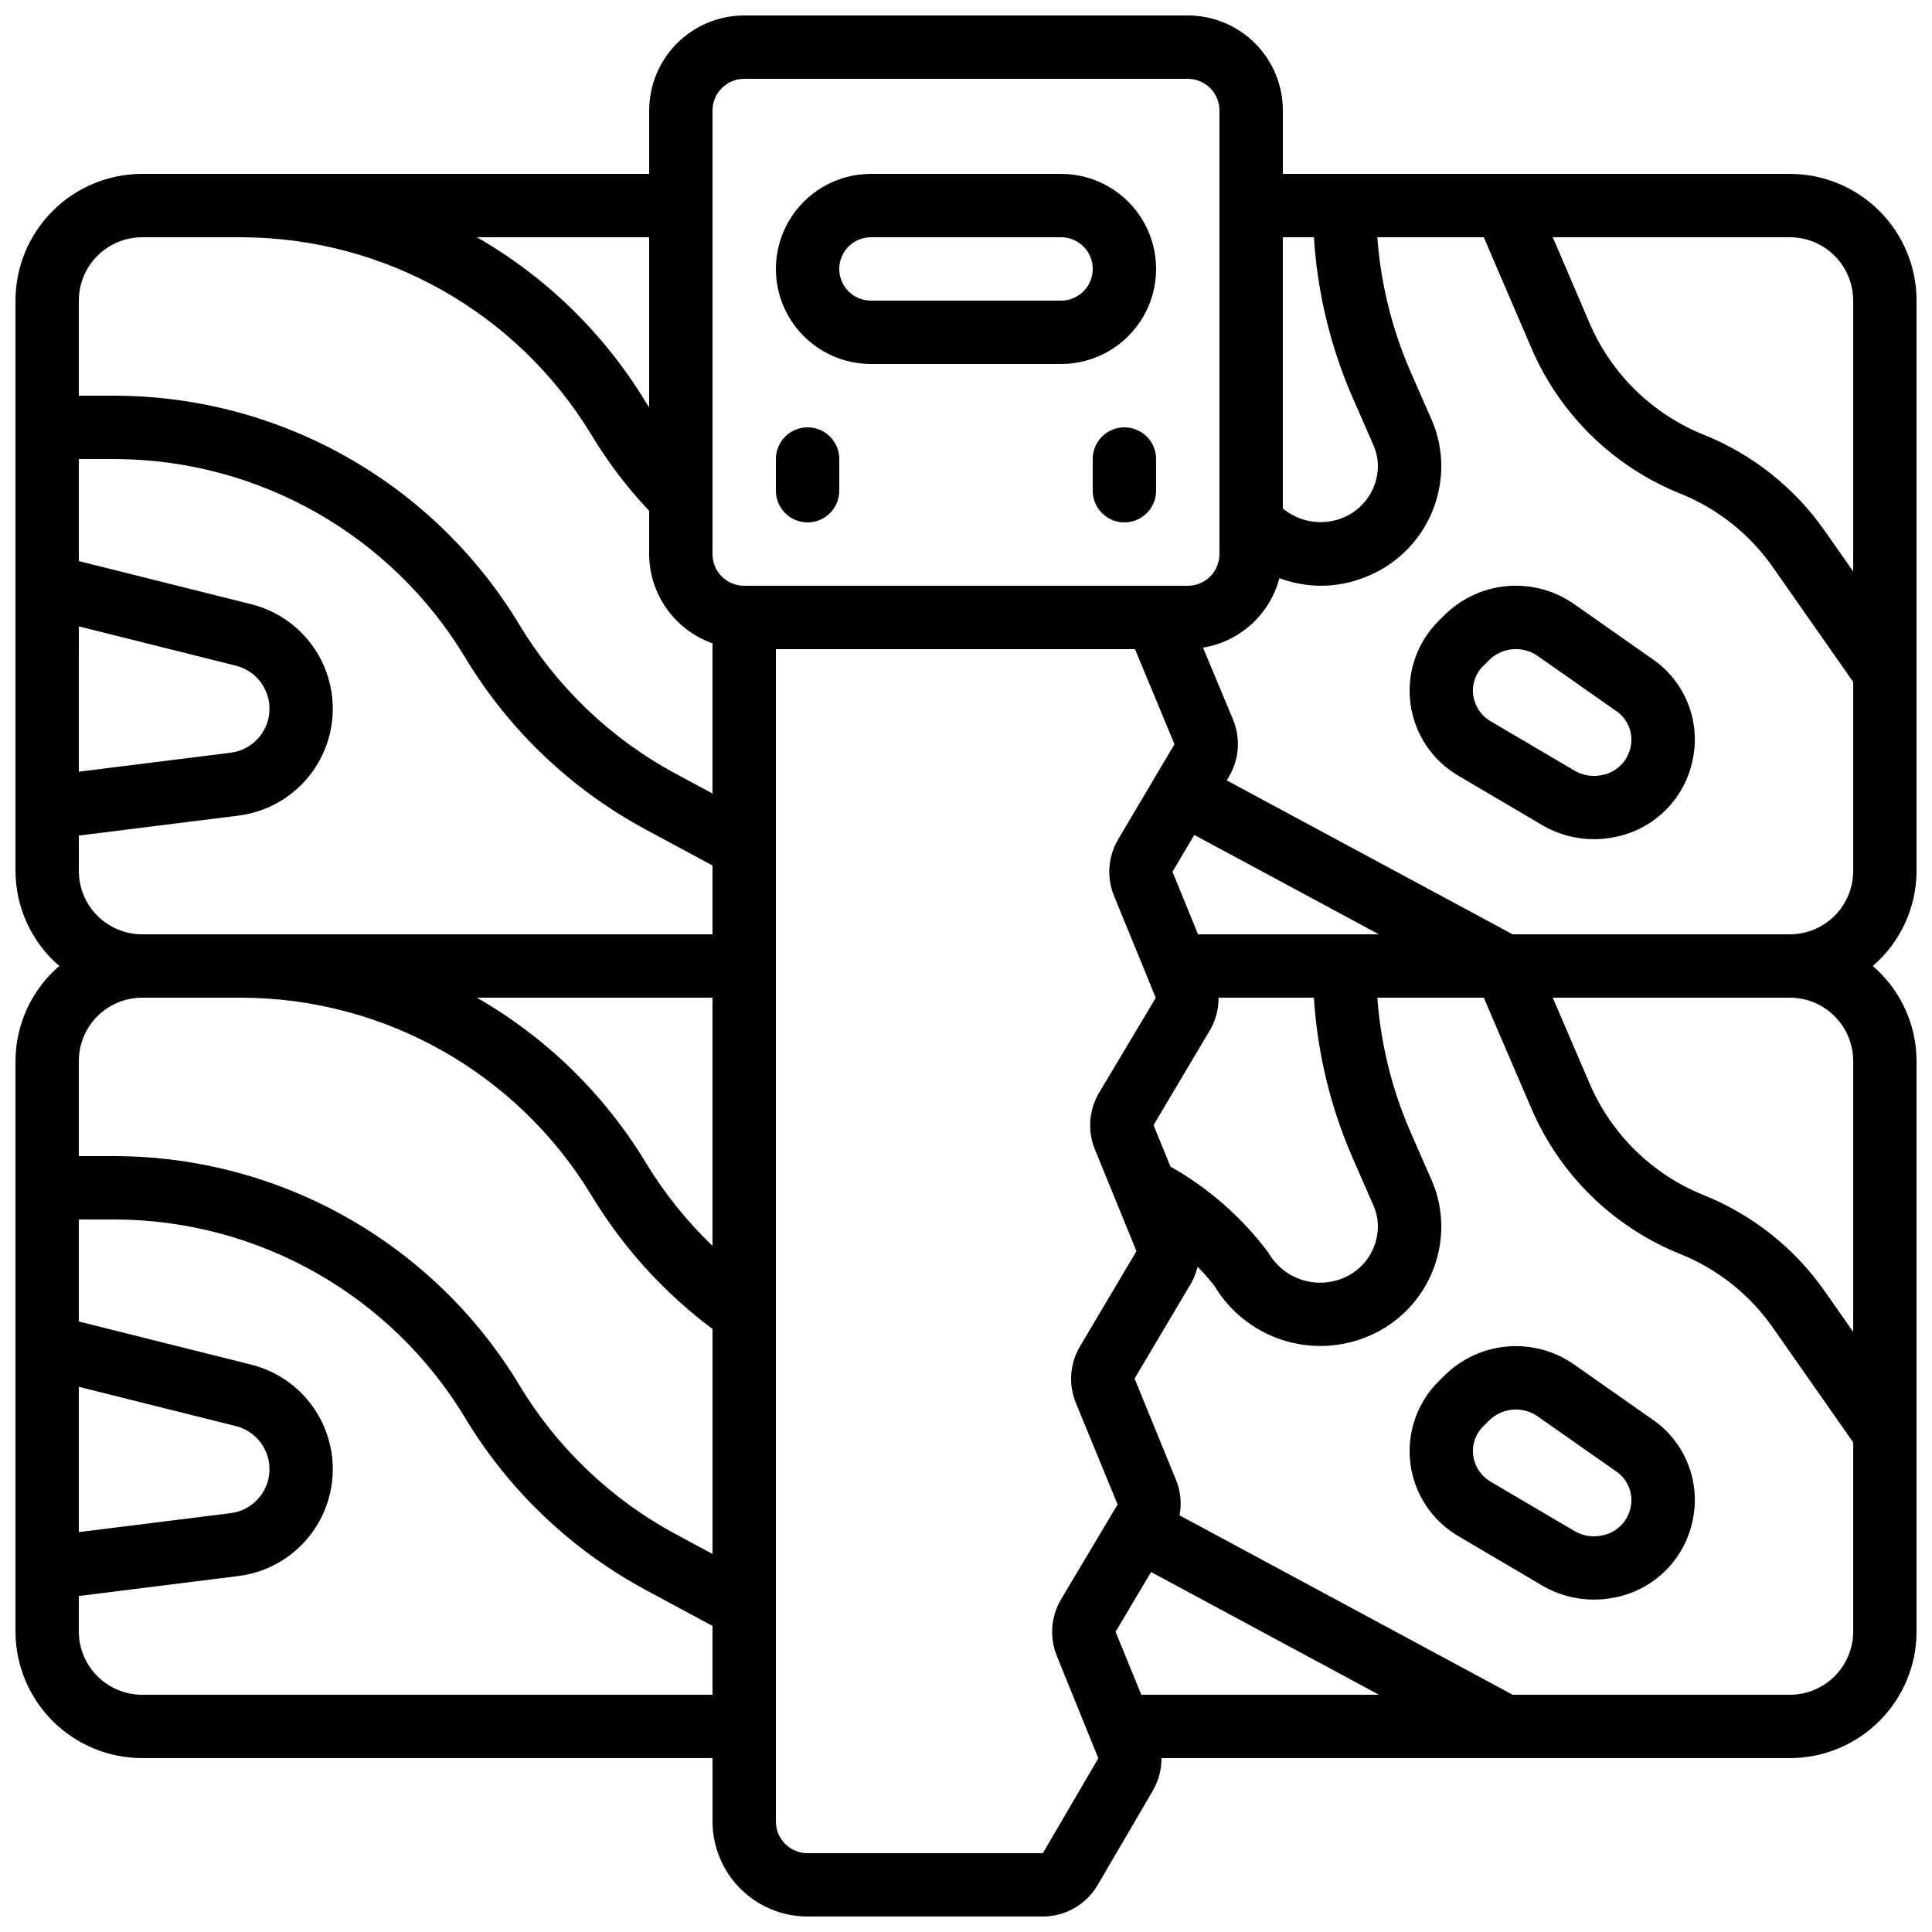
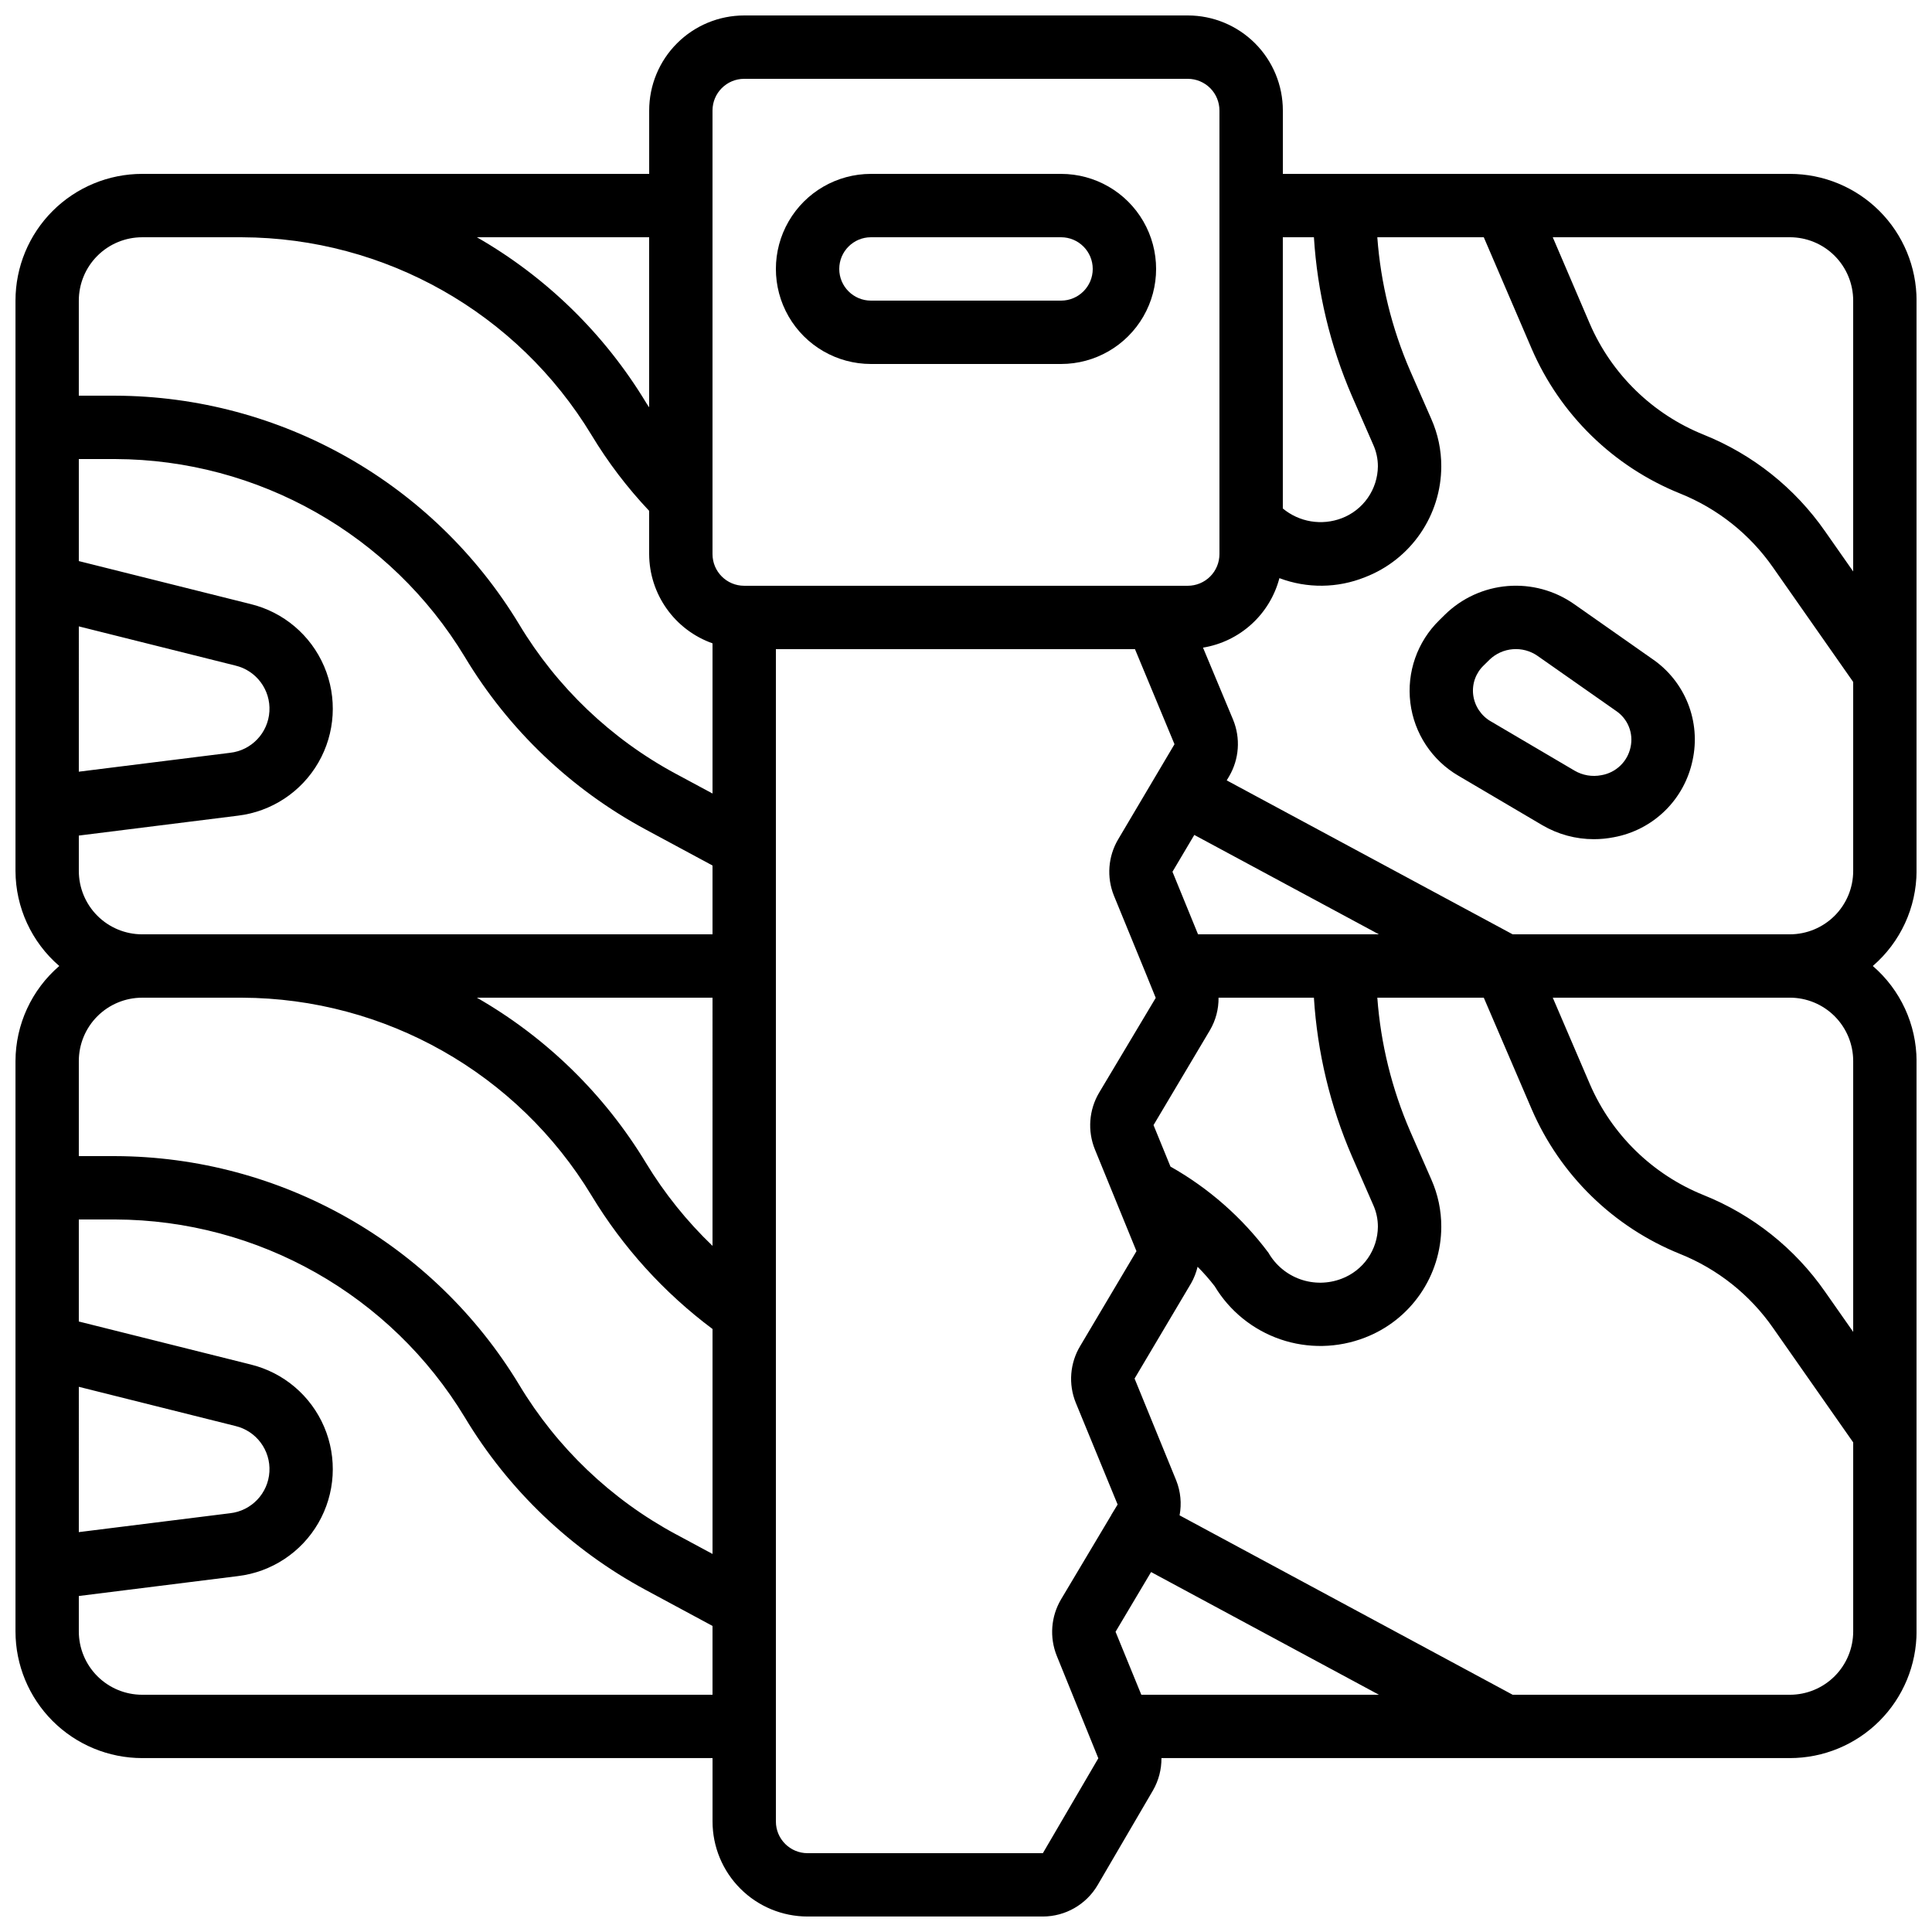
<svg xmlns="http://www.w3.org/2000/svg" width="800px" height="800px" version="1.1" viewBox="144 144 512 512">
  <defs>
    <clipPath id="a">
      <path d="m148.09 148.09h503.81v503.81h-503.81z" />
    </clipPath>
  </defs>
  <g clip-path="url(#a)">
    <path d="m618.32 190.08h-134.35v-16.793c0-6.684-2.652-13.09-7.375-17.812-4.727-4.727-11.133-7.379-17.812-7.379h-117.55c-6.684 0-13.09 2.652-17.812 7.379-4.727 4.723-7.379 11.129-7.379 17.812v16.793h-134.35c-8.906 0-17.449 3.539-23.75 9.836-6.297 6.301-9.836 14.844-9.836 23.75v151.14c0.031 9.684 4.266 18.875 11.605 25.191-7.34 6.312-11.574 15.508-11.605 25.188v151.14c0 8.906 3.539 17.449 9.836 23.75 6.301 6.297 14.844 9.836 23.75 9.836h151.14v16.793c0 6.684 2.652 13.09 7.379 17.812 4.723 4.727 11.129 7.379 17.812 7.379h62.355c5.961-0.012 11.477-3.172 14.5-8.312l14.695-25.148c1.484-2.594 2.25-5.535 2.223-8.523h166.53c8.906 0 17.449-3.539 23.75-9.836 6.297-6.301 9.836-14.844 9.836-23.75v-151.14c-0.027-9.68-4.266-18.875-11.602-25.188 7.336-6.316 11.574-15.508 11.602-25.191v-151.14c0-8.906-3.539-17.449-9.836-23.75-6.301-6.297-14.844-9.836-23.75-9.836zm16.793 33.586v71.777l-7.465-10.656c-7.996-11.488-19.176-20.383-32.168-25.594-13.527-5.445-24.367-16.004-30.16-29.387l-9.824-22.934h62.824c4.453 0 8.727 1.77 11.875 4.918 3.148 3.152 4.918 7.422 4.918 11.875zm-142.91-16.793c0.902 14.504 4.312 28.746 10.078 42.086l5.633 12.879c0.816 1.805 1.242 3.766 1.242 5.746-0.031 2.992-0.965 5.91-2.68 8.363-1.715 2.457-4.133 4.34-6.934 5.398-2.594 0.984-5.402 1.266-8.141 0.809-2.734-0.453-5.301-1.629-7.438-3.402v-71.879zm-159.38-33.586c0-4.637 3.758-8.398 8.398-8.398h117.55c2.227 0 4.363 0.887 5.938 2.461 1.574 1.574 2.457 3.711 2.457 5.938v117.55c0 2.227-0.883 4.363-2.457 5.938-1.574 1.574-3.711 2.461-5.938 2.461h-117.55c-4.641 0-8.398-3.762-8.398-8.398zm169.48 277.2 5.633 12.879h0.004c0.805 1.809 1.223 3.766 1.215 5.746-0.027 2.992-0.961 5.906-2.672 8.359-1.715 2.453-4.125 4.332-6.926 5.394-3.519 1.359-7.414 1.414-10.973 0.156-3.559-1.262-6.551-3.754-8.43-7.027-6.977-9.332-15.82-17.109-25.965-22.836l-4.492-10.992 14.973-25.191c1.516-2.602 2.297-5.562 2.258-8.574h25.273c0.91 14.508 4.328 28.746 10.102 42.086zm-40.809-58.879-6.777-16.582 5.785-9.758 48.93 26.34zm-128.67 82.559c-6.809-6.527-12.738-13.914-17.633-21.977-10.98-18.16-26.398-33.23-44.805-43.789h62.438zm-16.793-267.29v45.066c-0.277-0.445-0.605-0.84-0.84-1.277-10.98-18.16-26.398-33.23-44.805-43.789zm-134.35 0h26.453c37.902 0.133 73.004 19.996 92.633 52.422 4.356 7.219 9.477 13.949 15.266 20.078v11.469c0.02 5.191 1.645 10.25 4.652 14.48 3.004 4.234 7.246 7.434 12.141 9.164v39.801l-9.773-5.258v0.004c-17.133-9.234-31.461-22.91-41.48-39.594-22.672-37.477-63.227-60.434-107.03-60.582h-9.656v-25.191c0-4.453 1.77-8.723 4.918-11.875 3.152-3.148 7.422-4.918 11.875-4.918zm-16.793 103.12 41.473 10.379c5.566 1.312 9.379 6.441 9.035 12.148-0.344 5.711-4.746 10.344-10.43 10.977l-40.078 5.004zm0 64.816v-9.379l42.16-5.273c8.926-1.074 16.824-6.285 21.32-14.07 4.496-7.785 5.062-17.234 1.527-25.5-3.535-8.266-10.754-14.383-19.488-16.512l-45.52-11.387v-27.039h9.656c37.906 0.133 73.008 20 92.633 52.43 11.57 19.27 28.121 35.066 47.906 45.73l17.742 9.555v18.238h-151.14c-4.453 0-8.723-1.77-11.875-4.918-3.148-3.148-4.918-7.422-4.918-11.875zm25.191 33.586h18.055c37.91 0.133 73.016 20.008 92.641 52.449 8.309 13.734 19.191 25.738 32.051 35.348v59.617l-9.773-5.258v0.004c-17.133-9.23-31.461-22.91-41.48-39.594-22.672-37.477-63.227-60.434-107.03-60.582h-9.656v-25.191c0-4.453 1.77-8.723 4.918-11.875 3.152-3.148 7.422-4.918 11.875-4.918zm-25.191 103.12 41.473 10.379c5.566 1.312 9.379 6.441 9.035 12.148-0.344 5.711-4.746 10.344-10.43 10.977l-40.078 5.004zm16.793 81.609c-4.453 0-8.723-1.77-11.875-4.918-3.148-3.148-4.918-7.422-4.918-11.875v-9.379l42.16-5.273c8.926-1.07 16.824-6.285 21.32-14.07 4.496-7.785 5.062-17.234 1.527-25.5-3.535-8.266-10.754-14.383-19.488-16.512l-45.52-11.387v-27.039h9.656c37.906 0.133 73.008 20 92.633 52.43 11.57 19.27 28.121 35.066 47.906 45.73l17.742 9.555v18.238zm238.69 41.984h-62.352c-4.641 0-8.398-3.758-8.398-8.398v-310.68h95.16l10.473 25.191-14.945 25.238c-2.664 4.519-3.074 10.023-1.109 14.887l8.91 21.738 0.125 0.32 2.047 5.039-15.012 25.141c-2.695 4.559-3.106 10.117-1.109 15.023l11.016 26.961-14.879 25.074c-2.766 4.562-3.211 10.168-1.199 15.113l11.082 26.953-1.551 2.551-0.082 0.094v0.082l-13.355 22.398c-2.695 4.551-3.109 10.102-1.125 15.004l11 27.121zm19.262-58.676 9.414-15.828 60.391 32.52h-62.977zm178.69 16.691h-73.449l-88.273-47.543c0.586-3.098 0.281-6.305-0.883-9.234l-11.043-27.016 14.945-25.191 0.004 0.004c0.789-1.391 1.383-2.887 1.754-4.441 1.609 1.613 3.121 3.332 4.516 5.137 3.965 6.602 10.133 11.59 17.418 14.09 7.281 2.496 15.215 2.336 22.395-0.445 5.945-2.281 11.059-6.309 14.676-11.555 3.613-5.242 5.559-11.457 5.574-17.824 0.012-4.316-0.887-8.586-2.637-12.527l-5.617-12.812v-0.004c-4.859-11.219-7.801-23.172-8.699-35.367h28.215l12.68 29.516c7.539 17.48 21.672 31.277 39.332 38.391 9.953 3.992 18.523 10.809 24.652 19.613l21.234 30.332v50.086c0 4.453-1.77 8.727-4.918 11.875-3.148 3.148-7.422 4.918-11.875 4.918zm16.793-167.94v71.777l-7.465-10.656c-7.996-11.488-19.176-20.383-32.168-25.594-13.535-5.453-24.375-16.031-30.16-29.43l-9.824-22.891h62.824c4.453 0 8.727 1.77 11.875 4.918 3.148 3.152 4.918 7.422 4.918 11.875zm-90.25-33.586-75.773-40.793 0.605-1.016c2.715-4.59 3.109-10.188 1.066-15.113l-7.953-19.051h0.004c4.793-0.785 9.254-2.941 12.848-6.211 3.594-3.266 6.164-7.508 7.394-12.203 7.32 2.762 15.414 2.676 22.672-0.246 5.941-2.285 11.055-6.316 14.664-11.562s5.551-11.457 5.562-17.824c0.012-4.316-0.887-8.586-2.637-12.531l-5.617-12.812c-4.859-11.219-7.801-23.172-8.699-35.367h28.215l12.68 29.516c7.539 17.48 21.672 31.277 39.332 38.391 9.953 3.992 18.523 10.809 24.652 19.613l21.234 30.332v50.086c0 4.453-1.77 8.727-4.918 11.875-3.148 3.148-7.422 4.918-11.875 4.918z" />
  </g>
  <path d="m374.81 240.46h50.383-0.004c9 0 17.316-4.801 21.816-12.594s4.5-17.395 0-25.191c-4.5-7.793-12.816-12.594-21.816-12.594h-50.379c-9 0-17.316 4.801-21.816 12.594-4.5 7.797-4.5 17.398 0 25.191s12.816 12.594 21.816 12.594zm0-33.586h50.383-0.004c4.641 0 8.398 3.762 8.398 8.398s-3.758 8.395-8.398 8.395h-50.379c-4.637 0-8.398-3.758-8.398-8.395s3.762-8.398 8.398-8.398z" />
-   <path d="m581.89 520.16-20.738-14.551h-0.004c-5.133-3.602-11.363-5.293-17.617-4.781-6.25 0.512-12.125 3.191-16.605 7.578l-1.496 1.477c-5.836 5.699-8.676 13.801-7.672 21.898 1.008 8.098 5.738 15.258 12.793 19.355l22.203 13.082c4.137 2.422 8.844 3.699 13.637 3.695 1.766 0 3.531-0.172 5.266-0.512 5.121-0.934 9.844-3.375 13.57-7.012 3.723-3.637 6.273-8.305 7.328-13.402 1.094-5.023 0.664-10.262-1.234-15.043-1.902-4.777-5.184-8.883-9.43-11.785zm-5.769 23.352c-0.801 3.84-3.875 6.793-7.742 7.441-2.434 0.477-4.961 0.051-7.102-1.199l-22.211-13.074c-2.562-1.484-4.281-4.078-4.652-7.012-0.355-2.891 0.672-5.777 2.773-7.793l1.504-1.477h-0.004c3.473-3.383 8.855-3.816 12.824-1.035l20.738 14.535c3.148 2.102 4.684 5.918 3.871 9.613z" />
  <path d="m581.89 318.64-20.738-14.551h-0.004c-5.133-3.602-11.363-5.293-17.617-4.781-6.25 0.508-12.125 3.191-16.605 7.578l-1.496 1.477c-5.836 5.699-8.676 13.801-7.672 21.898 1.008 8.098 5.738 15.258 12.793 19.355l22.203 13.082c4.137 2.422 8.844 3.699 13.637 3.695 1.766 0 3.531-0.172 5.266-0.512 5.121-0.934 9.844-3.375 13.57-7.012 3.723-3.637 6.273-8.305 7.328-13.402 1.094-5.023 0.664-10.262-1.234-15.043-1.902-4.777-5.184-8.883-9.43-11.785zm-5.769 23.352c-0.801 3.84-3.875 6.789-7.742 7.441-2.434 0.477-4.961 0.051-7.102-1.203l-22.211-13.074v0.004c-2.562-1.484-4.281-4.078-4.652-7.012-0.355-2.891 0.672-5.777 2.773-7.793l1.504-1.477-0.004-0.004c3.473-3.379 8.855-3.816 12.824-1.031l20.738 14.535c3.148 2.102 4.684 5.918 3.871 9.613z" />
-   <path d="m358.02 282.44c2.227 0 4.363-0.883 5.938-2.457s2.457-3.711 2.457-5.938v-8.398c0-4.637-3.758-8.395-8.395-8.395-4.641 0-8.398 3.758-8.398 8.395v8.398c0 2.227 0.887 4.363 2.461 5.938s3.711 2.457 5.938 2.457z" />
-   <path d="m441.98 257.25c-4.641 0-8.398 3.758-8.398 8.395v8.398c0 4.637 3.758 8.395 8.398 8.395 4.637 0 8.395-3.758 8.395-8.395v-8.398c0-2.227-0.883-4.363-2.457-5.938-1.578-1.574-3.711-2.457-5.938-2.457z" />
</svg>